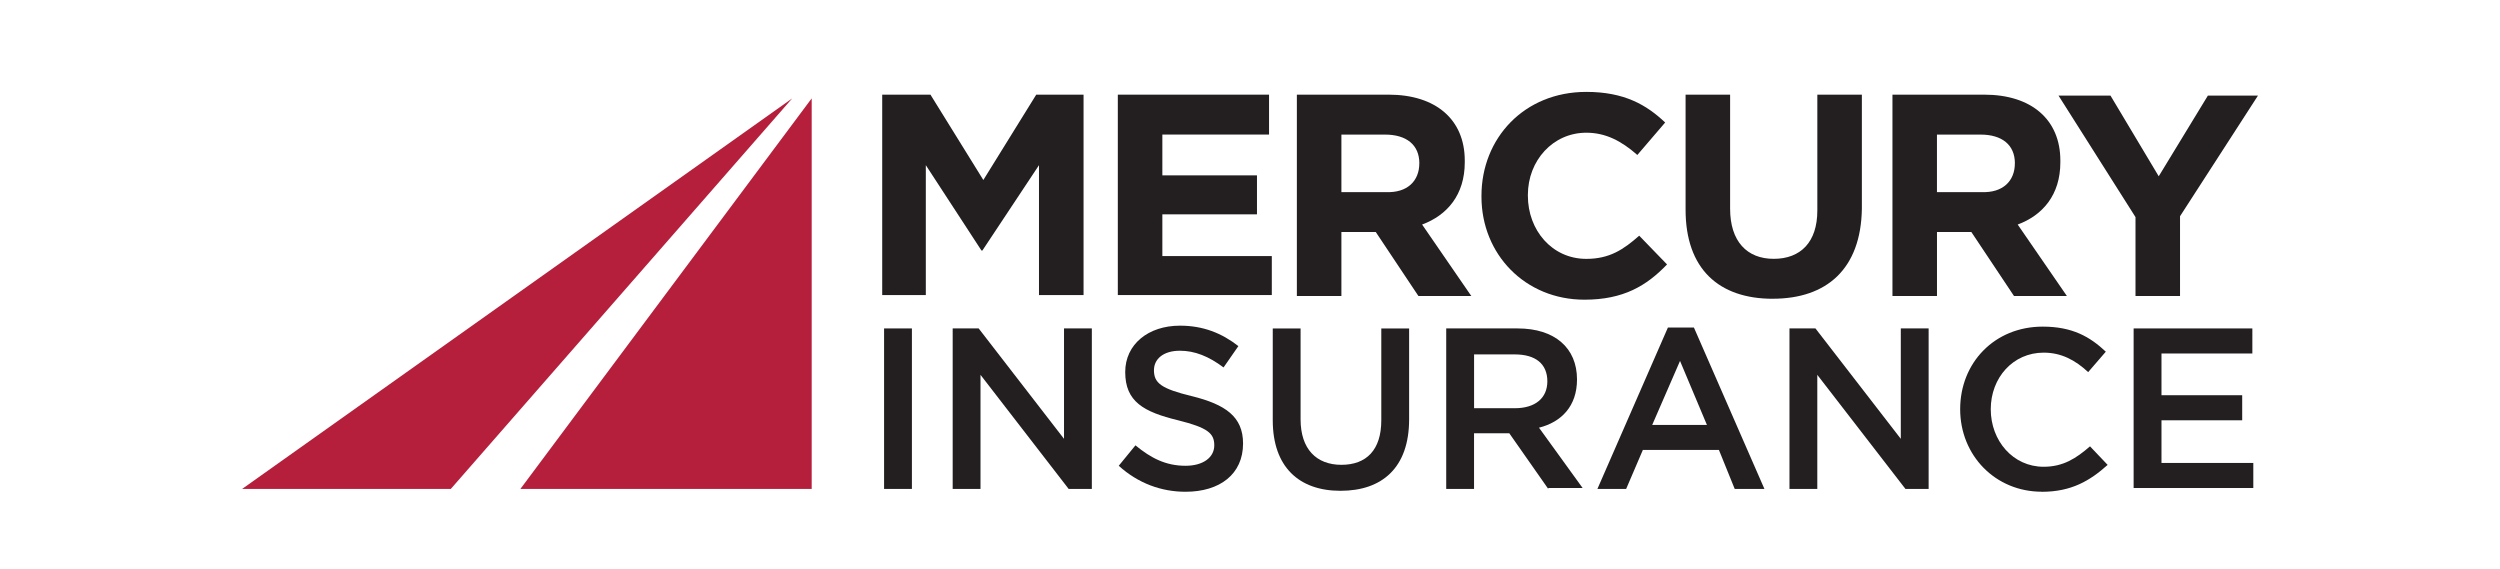
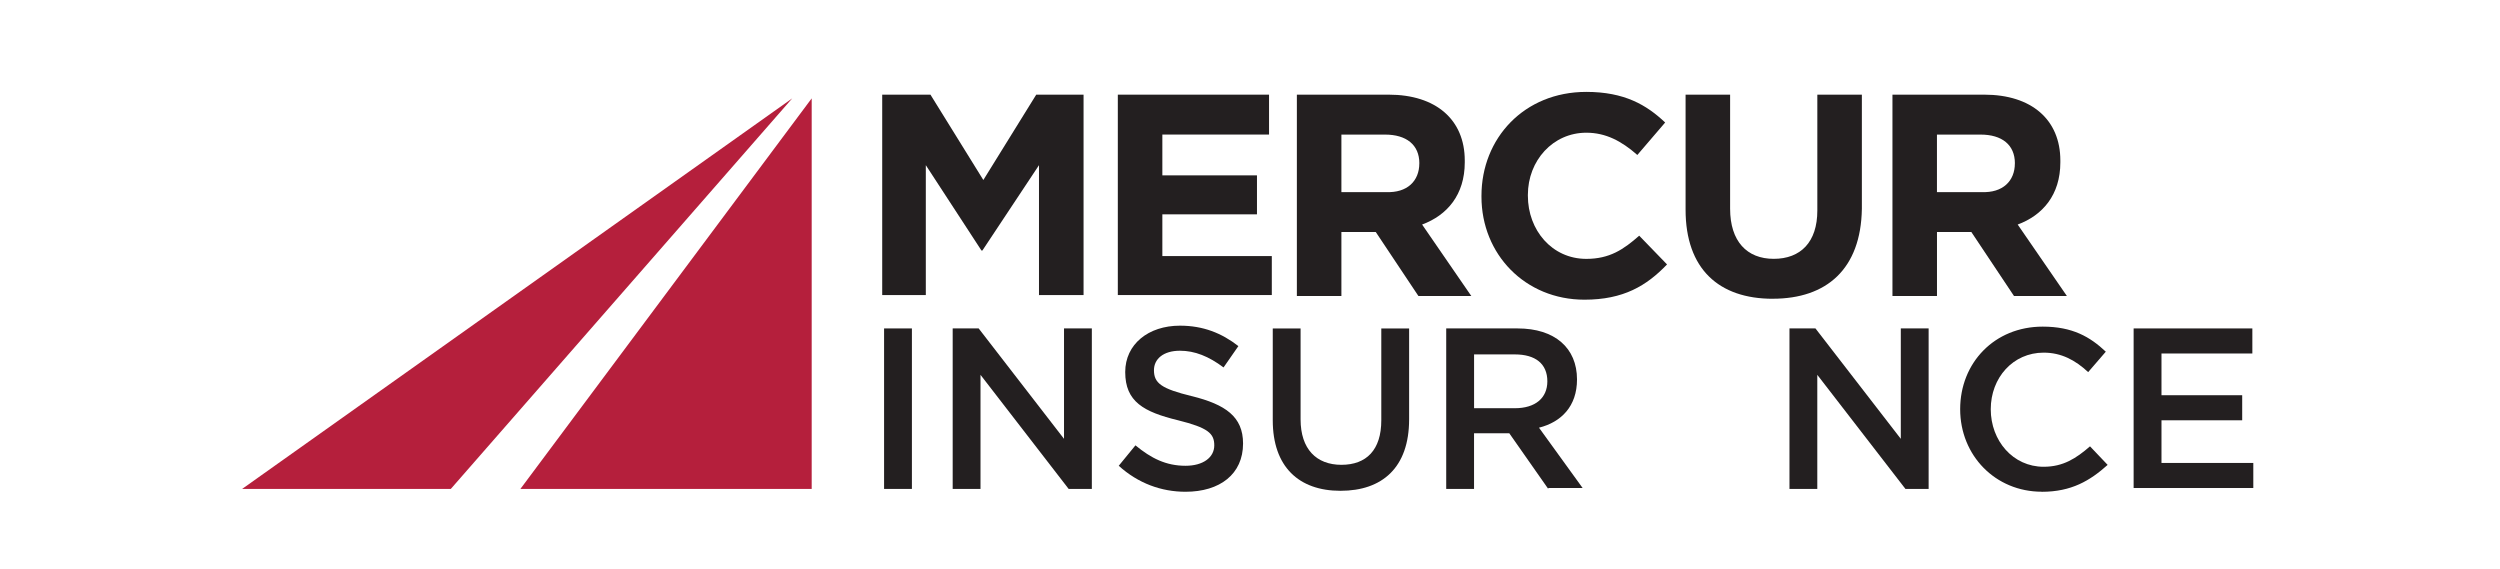
<svg xmlns="http://www.w3.org/2000/svg" id="Layer_1" data-name="Layer 1" viewBox="0 0 706.24 160.73">
  <defs>
    <style>
      .cls-1 {
        fill: #231f20;
      }

      .cls-2 {
        fill: #b51f3c;
      }
    </style>
  </defs>
  <path class="cls-2" d="M68.39,138.12h58.96L223.8,27.79l-155.4,110.33ZM229.3,27.79v110.33h-82.29L229.3,27.79Z" />
  <g>
    <path class="cls-1" d="M293.51,83.61v-36.95l-15.99,24.11h-.26l-15.72-24.11v36.69h-12.32V26.74h13.63l14.94,24.11,14.94-24.11h13.37v56.61h-12.58v.26Z" />
    <path class="cls-1" d="M315.78,83.61V26.74h42.72v11.27h-30.14v11.53h26.73v11.01h-26.73v11.79h30.92v11.01h-43.5v.26Z" />
    <path class="cls-1" d="M400.69,83.61l-12.05-18.08h-9.7v18.08h-12.58V26.74h25.94c13.37,0,21.49,7.08,21.49,18.61v.52c0,9.17-4.98,14.94-12.05,17.56l13.89,20.18h-14.94ZM400.96,46.14c0-5.24-3.67-8.12-9.7-8.12h-12.32v16.25h12.58c6.03.26,9.43-3.14,9.43-8.12h0Z" />
    <path class="cls-1" d="M447.6,84.66c-16.77,0-29.09-12.84-29.09-29.09v-.26c0-16.25,12.05-29.35,29.61-29.35,10.74,0,17.03,3.67,22.28,8.65l-7.86,9.17c-4.46-3.93-8.91-6.29-14.41-6.29-9.43,0-16.51,7.86-16.51,17.56v.26c0,9.7,6.81,17.82,16.51,17.82,6.55,0,10.48-2.62,14.94-6.55l7.86,8.12c-5.77,6.03-12.32,9.96-23.32,9.96Z" />
    <path class="cls-1" d="M500.8,84.4c-15.2,0-24.63-8.39-24.63-25.16V26.74h12.58v32.23c0,9.17,4.72,14.15,12.32,14.15s12.32-4.72,12.32-13.63V26.74h12.58v32.23c-.26,17.03-9.96,25.42-25.16,25.42Z" />
    <path class="cls-1" d="M568.94,83.61l-12.05-18.08h-9.7v18.08h-12.58V26.74h25.94c13.37,0,21.49,7.08,21.49,18.61v.52c0,9.17-4.98,14.94-12.05,17.56l13.89,20.18h-14.94ZM569.2,46.14c0-5.24-3.67-8.12-9.7-8.12h-12.32v16.25h12.58c6.03.26,9.43-3.14,9.43-8.12h0Z" />
-     <path class="cls-1" d="M615.85,61.07v22.54h-12.58v-22.28l-21.75-34.33h14.68l13.63,22.8,13.89-22.8h14.15l-22.01,34.07Z" />
  </g>
  <g>
    <path class="cls-1" d="M257.61,92.78v45.34h-7.86v-45.34h7.86Z" />
    <path class="cls-1" d="M300.58,92.78h7.86v45.34h-6.55l-24.9-32.23v32.23h-7.86v-45.34h7.34l24.11,31.19v-31.19Z" />
    <path class="cls-1" d="M336.75,111.92c9.43,2.36,14.41,5.77,14.41,13.37,0,8.65-6.55,13.63-16.25,13.63-6.81,0-13.37-2.36-18.87-7.34l4.72-5.77c4.46,3.67,8.65,5.77,14.15,5.77,4.98,0,8.12-2.36,8.12-5.77s-1.83-4.98-10.22-7.08c-9.7-2.36-14.94-5.24-14.94-13.63,0-7.86,6.55-13.1,15.46-13.1,6.55,0,11.79,2.1,16.51,5.77l-4.19,6.03c-4.19-3.14-8.12-4.72-12.32-4.72-4.72,0-7.34,2.36-7.34,5.5,0,3.67,2.1,5.24,10.74,7.34Z" />
    <path class="cls-1" d="M398.07,118.47c0,13.63-7.6,20.18-19.39,20.18s-19.13-6.81-19.13-19.92v-25.94h7.86v25.68c0,8.39,4.46,12.84,11.53,12.84s11.27-4.19,11.27-12.58v-25.94h7.86v25.68Z" />
    <path class="cls-1" d="M437.38,138.12l-11.01-15.72h-9.96v15.72h-7.86v-45.34h20.18c10.48,0,16.77,5.5,16.77,14.41,0,7.6-4.46,12.05-10.74,13.63l12.32,17.03h-9.7v.26ZM427.95,100.12h-11.53v15.2h11.53c5.77,0,9.17-2.88,9.17-7.6,0-4.98-3.41-7.6-9.17-7.6Z" />
-     <path class="cls-1" d="M498.44,138.12h-8.39l-4.46-11.01h-21.49l-4.72,11.01h-8.12l19.92-45.6h7.34l19.92,45.6ZM474.6,101.96l-7.86,18.08h15.46l-7.6-18.08Z" />
    <path class="cls-1" d="M536.97,92.78h7.86v45.34h-6.55l-24.9-32.23v32.23h-7.86v-45.34h7.34l24.11,31.19v-31.19Z" />
    <path class="cls-1" d="M576.8,138.91c-13.1,0-23.06-10.22-23.06-23.32s9.7-23.32,23.32-23.32c8.39,0,13.37,2.88,17.82,7.08l-4.98,5.77c-3.67-3.41-7.6-5.5-12.58-5.5-8.65,0-14.94,7.08-14.94,15.99s6.29,16.25,14.94,16.25c5.5,0,9.17-2.36,13.1-5.77l4.98,5.24c-4.98,4.46-10.22,7.6-18.61,7.6Z" />
    <path class="cls-1" d="M636.29,99.86h-25.68v11.79h22.8v7.08h-22.8v12.05h25.94v7.08h-33.81v-45.08h33.54v7.08Z" />
  </g>
</svg>